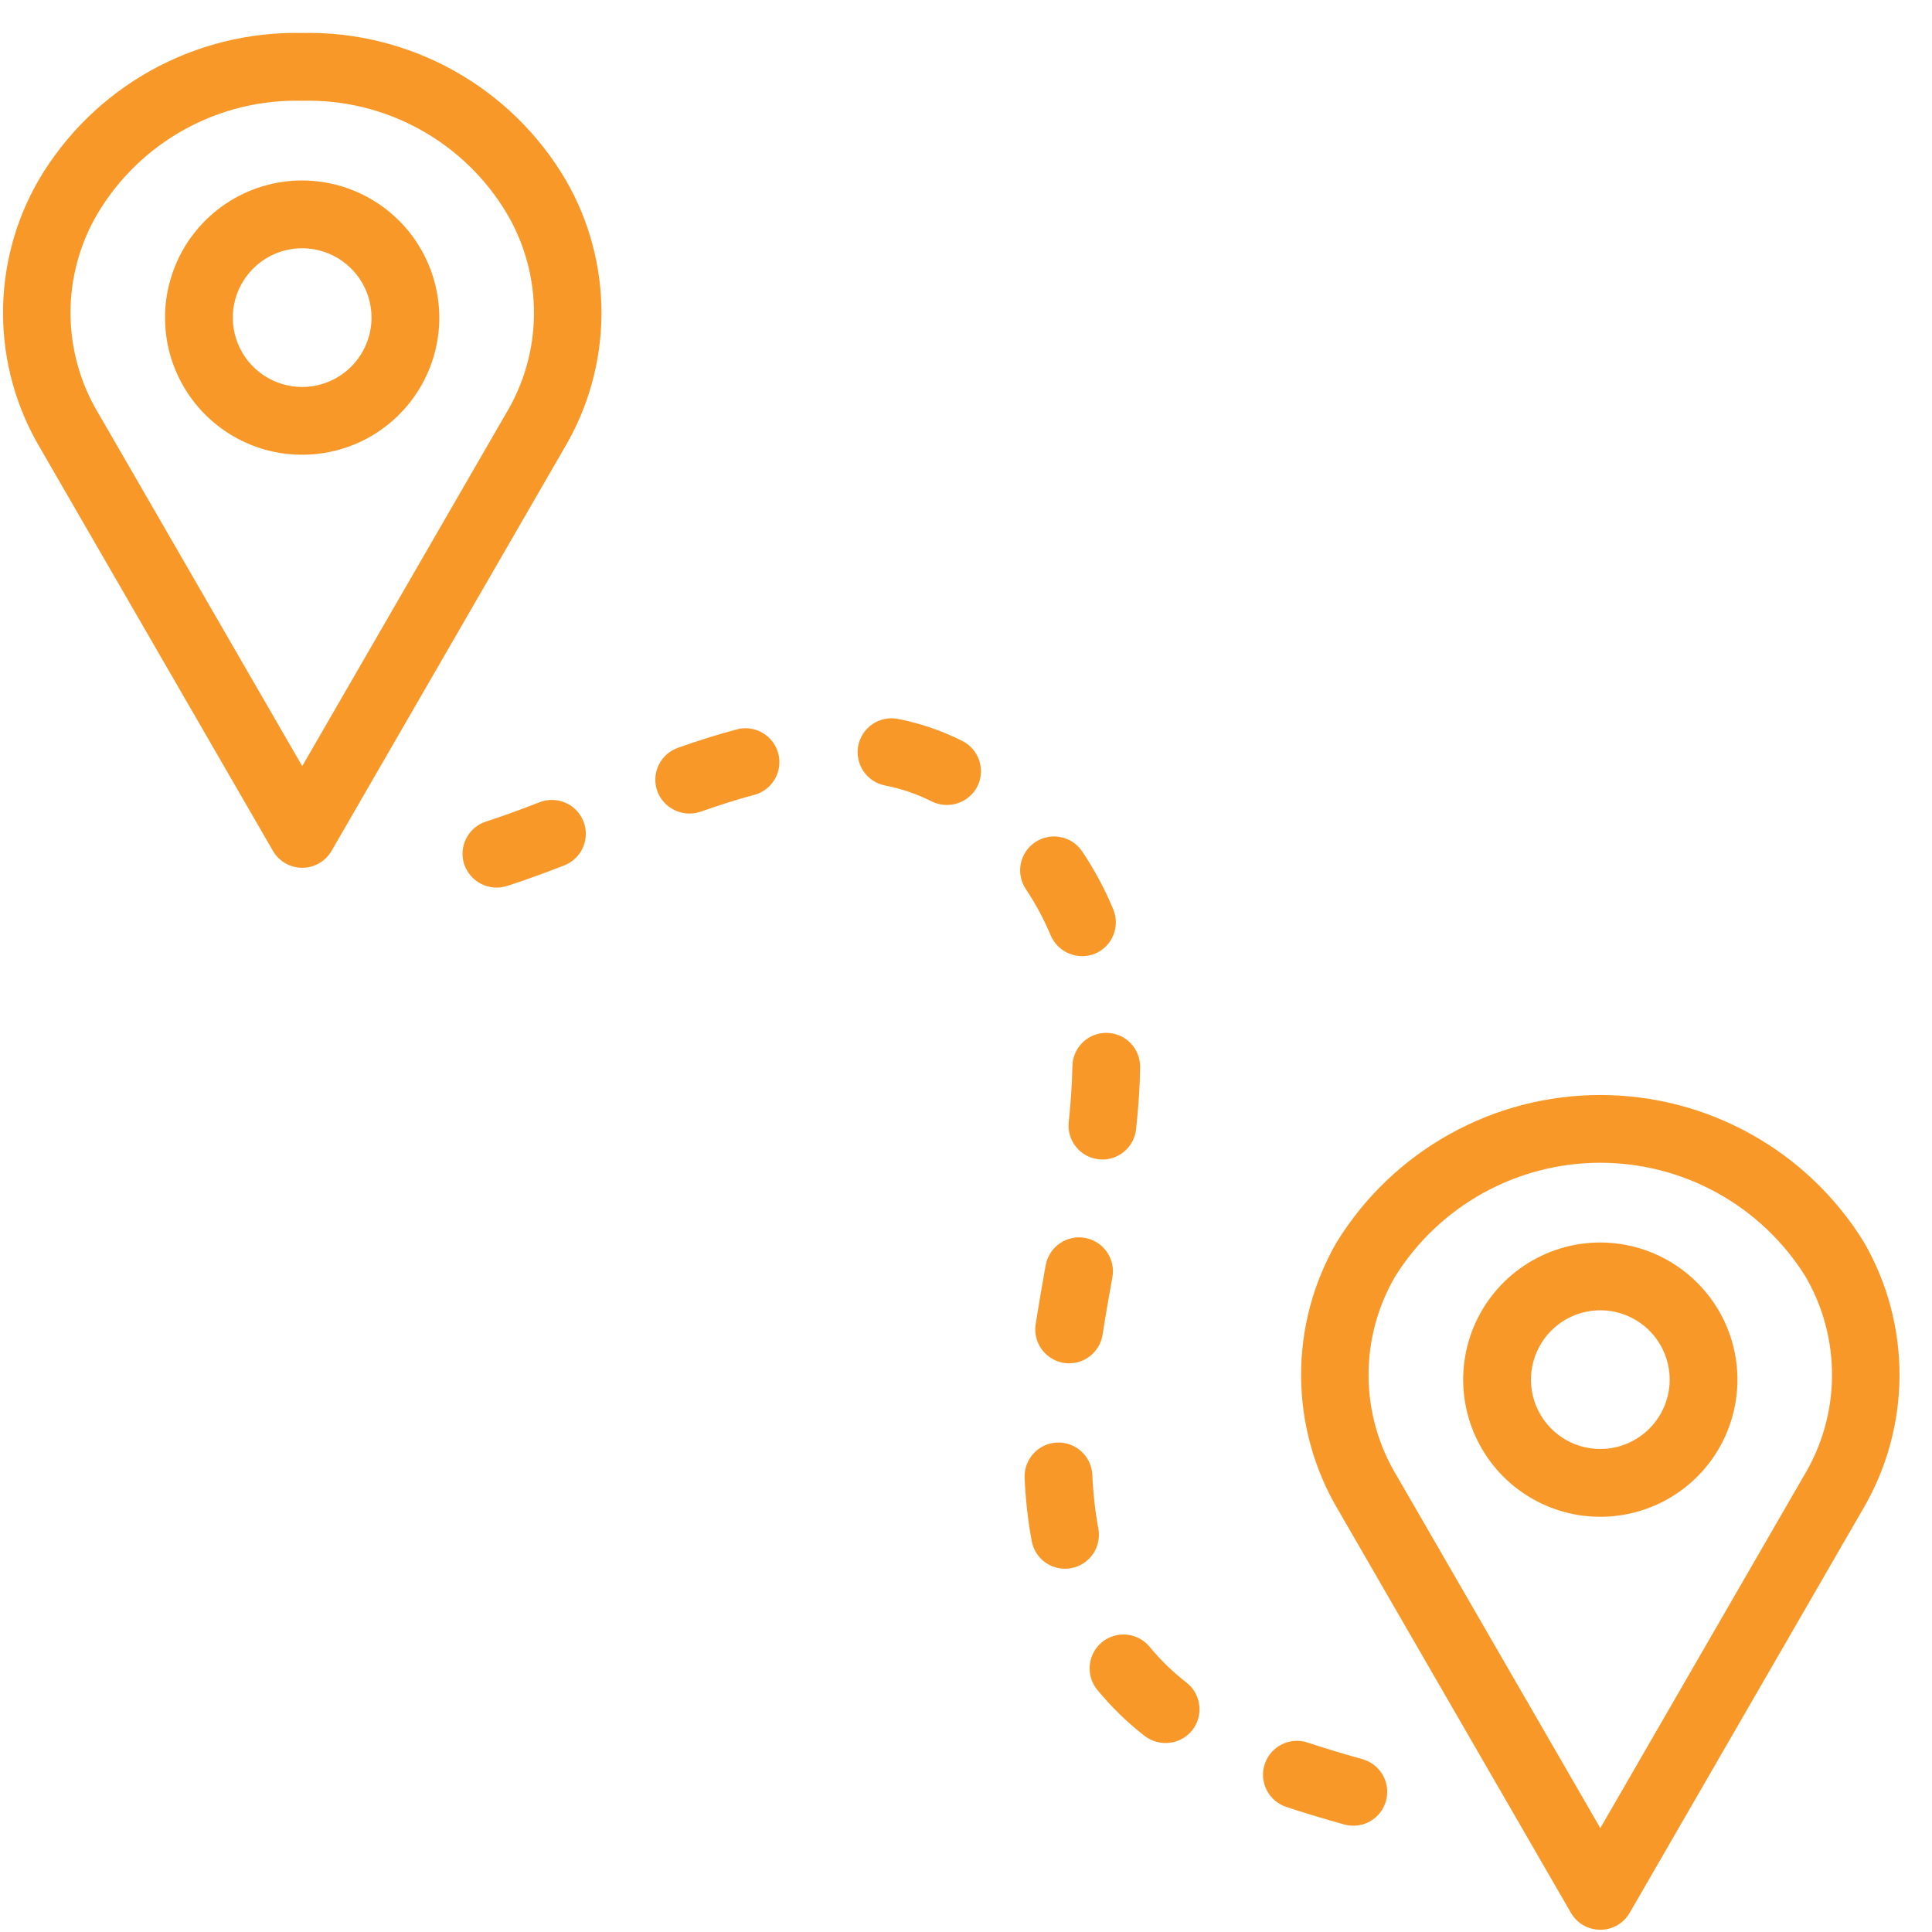
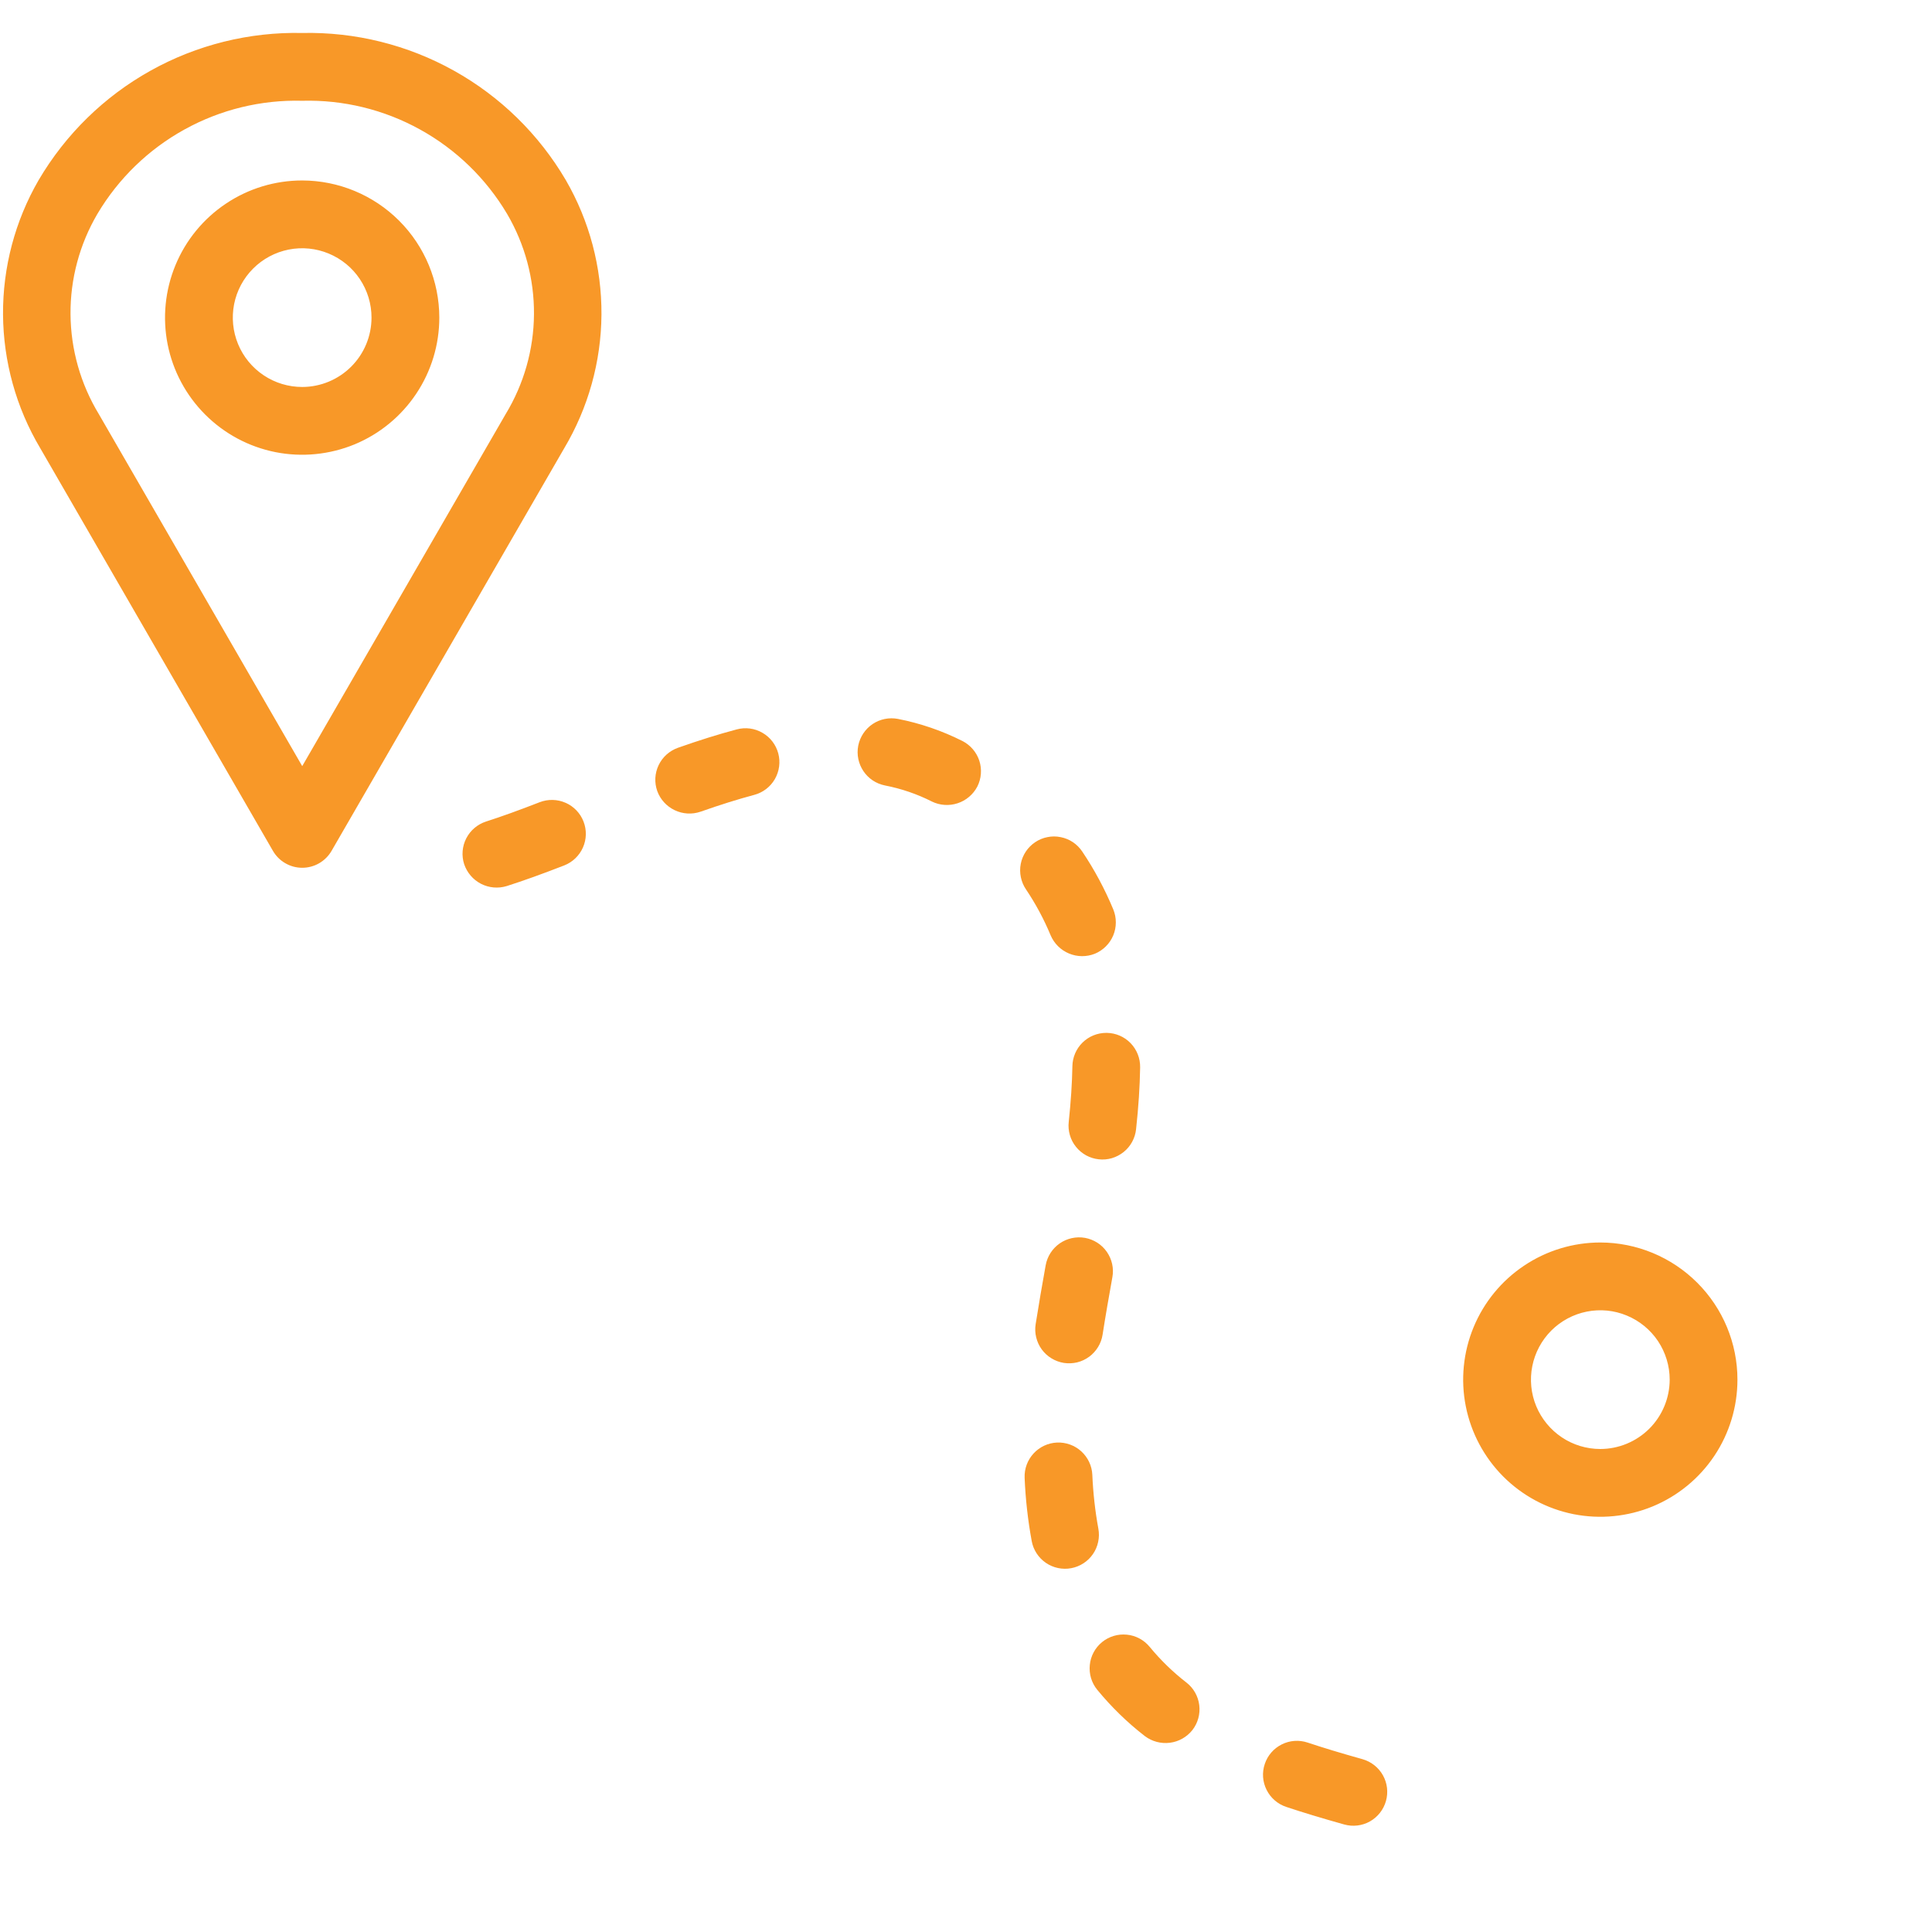
<svg xmlns="http://www.w3.org/2000/svg" width="44" height="44" viewBox="0 0 44 44" fill="none">
  <path d="M16.806 16.708C16.391 16.818 15.954 16.955 15.472 17.125C15.389 17.155 15.313 17.2 15.247 17.259C15.181 17.318 15.128 17.39 15.09 17.469C15.052 17.549 15.03 17.635 15.025 17.723C15.021 17.811 15.033 17.899 15.063 17.983C15.124 18.149 15.248 18.285 15.408 18.361C15.568 18.438 15.752 18.449 15.92 18.392C16.368 18.234 16.771 18.108 17.152 18.006C17.324 17.96 17.471 17.848 17.56 17.694C17.649 17.539 17.674 17.356 17.628 17.184C17.582 17.012 17.47 16.865 17.315 16.776C17.161 16.686 16.978 16.662 16.806 16.708L16.806 16.708Z" fill="#F89828" stroke="#F89828" stroke-width="0.2" />
  <path d="M12.327 18.363C11.843 18.551 11.453 18.692 11.1 18.805C10.931 18.86 10.79 18.979 10.708 19.138C10.627 19.296 10.611 19.48 10.666 19.65C10.723 19.818 10.843 19.958 11 20.039C11.158 20.12 11.341 20.136 11.511 20.084C11.89 19.963 12.304 19.814 12.814 19.616C12.98 19.551 13.113 19.423 13.185 19.26C13.257 19.097 13.261 18.912 13.196 18.746C13.132 18.58 13.004 18.446 12.841 18.375C12.678 18.303 12.493 18.299 12.327 18.363L12.327 18.363Z" fill="#F89828" stroke="#F89828" stroke-width="0.2" />
  <path d="M21.873 16.965C21.417 16.735 20.932 16.569 20.432 16.471C20.257 16.437 20.076 16.474 19.928 16.573C19.781 16.673 19.679 16.827 19.644 17.001C19.61 17.176 19.647 17.357 19.746 17.505C19.845 17.653 19.998 17.755 20.173 17.79C20.553 17.864 20.921 17.989 21.266 18.164C21.425 18.242 21.609 18.254 21.777 18.199C21.946 18.144 22.086 18.025 22.169 17.868C22.249 17.709 22.263 17.524 22.208 17.355C22.152 17.186 22.032 17.046 21.873 16.965Z" fill="#F89828" stroke="#F89828" stroke-width="0.2" />
  <path d="M24.693 28.29C24.518 28.259 24.337 28.299 24.191 28.4C24.045 28.502 23.945 28.657 23.913 28.833C23.833 29.279 23.755 29.726 23.685 30.173C23.671 30.261 23.675 30.349 23.696 30.435C23.717 30.521 23.754 30.602 23.806 30.673C23.858 30.744 23.924 30.805 23.999 30.85C24.074 30.896 24.158 30.927 24.245 30.941C24.332 30.954 24.421 30.95 24.507 30.93C24.593 30.909 24.674 30.871 24.745 30.819C24.816 30.767 24.876 30.701 24.922 30.626C24.968 30.551 24.999 30.467 25.012 30.38C25.08 29.943 25.157 29.507 25.235 29.071C25.251 28.984 25.25 28.895 25.231 28.809C25.212 28.722 25.176 28.641 25.126 28.568C25.076 28.496 25.012 28.434 24.937 28.386C24.863 28.339 24.78 28.306 24.693 28.29Z" fill="#F89828" stroke="#F89828" stroke-width="0.2" />
  <path d="M25.194 23.623C25.018 23.623 24.849 23.692 24.724 23.815C24.598 23.939 24.526 24.107 24.523 24.283C24.516 24.68 24.488 25.099 24.439 25.563C24.429 25.65 24.437 25.739 24.462 25.824C24.486 25.909 24.528 25.988 24.583 26.056C24.638 26.125 24.707 26.182 24.784 26.225C24.862 26.267 24.947 26.294 25.035 26.303C25.122 26.313 25.211 26.305 25.296 26.28C25.38 26.255 25.459 26.213 25.528 26.158C25.597 26.103 25.654 26.034 25.696 25.957C25.738 25.879 25.765 25.794 25.774 25.706C25.829 25.202 25.859 24.744 25.866 24.306C25.869 24.128 25.801 23.956 25.678 23.828C25.554 23.699 25.384 23.626 25.206 23.623L25.194 23.623Z" fill="#F89828" stroke="#F89828" stroke-width="0.2" />
  <path d="M24.02 21.263C24.09 21.426 24.22 21.555 24.384 21.623C24.548 21.692 24.732 21.693 24.897 21.628C24.979 21.594 25.053 21.544 25.115 21.482C25.178 21.42 25.227 21.346 25.261 21.265C25.295 21.183 25.312 21.096 25.312 21.008C25.313 20.919 25.295 20.832 25.262 20.75C25.073 20.295 24.84 19.859 24.565 19.45C24.516 19.376 24.453 19.313 24.379 19.263C24.306 19.214 24.223 19.18 24.136 19.163C24.049 19.145 23.96 19.145 23.873 19.163C23.786 19.18 23.704 19.214 23.63 19.264C23.557 19.313 23.494 19.377 23.445 19.45C23.396 19.524 23.362 19.607 23.345 19.694C23.328 19.781 23.329 19.87 23.347 19.957C23.365 20.044 23.399 20.126 23.449 20.199C23.674 20.534 23.865 20.89 24.02 21.263Z" fill="#F89828" stroke="#F89828" stroke-width="0.2" />
  <path d="M26.959 38.398C26.645 38.155 26.359 37.877 26.107 37.571C25.994 37.433 25.831 37.345 25.654 37.328C25.477 37.31 25.3 37.363 25.162 37.475C25.024 37.588 24.936 37.751 24.919 37.928C24.901 38.105 24.953 38.282 25.066 38.42C25.382 38.805 25.74 39.154 26.134 39.459C26.276 39.566 26.454 39.613 26.63 39.591C26.806 39.569 26.966 39.479 27.077 39.34C27.186 39.2 27.235 39.021 27.213 38.845C27.191 38.668 27.1 38.507 26.959 38.398Z" fill="#F89828" stroke="#F89828" stroke-width="0.2" />
  <path d="M31.005 40.161C30.509 40.022 30.11 39.901 29.749 39.781C29.58 39.724 29.395 39.737 29.236 39.817C29.076 39.897 28.955 40.036 28.899 40.206C28.842 40.374 28.855 40.559 28.935 40.718C29.015 40.878 29.154 40.999 29.324 41.056C29.705 41.183 30.124 41.31 30.641 41.455C30.813 41.503 30.996 41.481 31.151 41.394C31.306 41.306 31.42 41.161 31.468 40.99C31.516 40.819 31.495 40.635 31.408 40.48C31.321 40.325 31.176 40.21 31.005 40.161H31.005Z" fill="#F89828" stroke="#F89828" stroke-width="0.2" />
  <path d="M24.916 34.833C24.841 34.423 24.795 34.008 24.777 33.592C24.769 33.414 24.69 33.248 24.559 33.128C24.428 33.008 24.254 32.946 24.077 32.953C23.899 32.961 23.732 33.039 23.612 33.17C23.492 33.3 23.428 33.473 23.435 33.651C23.455 34.13 23.508 34.607 23.595 35.079C23.627 35.254 23.728 35.409 23.875 35.51C23.948 35.56 24.029 35.595 24.116 35.613C24.202 35.631 24.291 35.633 24.378 35.616C24.465 35.6 24.547 35.567 24.621 35.519C24.695 35.471 24.759 35.409 24.809 35.336C24.859 35.264 24.894 35.182 24.912 35.095C24.931 35.009 24.932 34.92 24.916 34.833H24.916Z" fill="#F89828" stroke="#F89828" stroke-width="0.2" />
  <path d="M6.883 0.851C5.693 0.825 4.517 1.117 3.477 1.697C2.437 2.277 1.571 3.124 0.967 4.151C0.438 5.065 0.163 6.104 0.169 7.16C0.176 8.216 0.464 9.252 1.004 10.159L6.302 19.327C6.361 19.429 6.445 19.514 6.548 19.573C6.65 19.632 6.765 19.663 6.883 19.663C7.001 19.663 7.117 19.632 7.219 19.573C7.321 19.514 7.406 19.429 7.465 19.327L12.761 10.162C13.302 9.254 13.591 8.218 13.598 7.162C13.604 6.105 13.329 5.065 12.799 4.151C12.196 3.124 11.33 2.277 10.29 1.697C9.25 1.117 8.074 0.825 6.883 0.851ZM11.599 9.487L6.883 17.648L2.166 9.484C1.74 8.782 1.512 7.977 1.506 7.156C1.5 6.335 1.717 5.527 2.133 4.819C2.62 3.999 3.317 3.323 4.152 2.862C4.987 2.4 5.93 2.17 6.883 2.195C7.837 2.17 8.78 2.4 9.615 2.862C10.45 3.323 11.147 3.999 11.634 4.819C12.05 5.528 12.267 6.336 12.261 7.158C12.255 7.98 12.026 8.784 11.599 9.487Z" fill="#F89828" stroke="#F89828" stroke-width="0.2" />
  <path d="M6.882 4.21C6.284 4.21 5.699 4.387 5.202 4.72C4.705 5.052 4.317 5.524 4.089 6.076C3.86 6.629 3.8 7.237 3.916 7.823C4.033 8.41 4.321 8.948 4.744 9.371C5.167 9.794 5.705 10.082 6.292 10.199C6.878 10.315 7.486 10.255 8.039 10.027C8.591 9.798 9.063 9.41 9.395 8.913C9.728 8.416 9.905 7.831 9.905 7.233C9.904 6.432 9.585 5.663 9.019 5.097C8.452 4.53 7.683 4.211 6.882 4.21ZM6.882 8.913C6.55 8.913 6.225 8.815 5.949 8.63C5.672 8.445 5.457 8.183 5.33 7.876C5.203 7.569 5.17 7.232 5.234 6.906C5.299 6.58 5.459 6.281 5.694 6.046C5.929 5.811 6.228 5.651 6.554 5.586C6.88 5.521 7.218 5.555 7.524 5.682C7.831 5.809 8.094 6.024 8.278 6.3C8.463 6.577 8.561 6.901 8.561 7.233C8.561 7.679 8.384 8.106 8.069 8.421C7.754 8.735 7.327 8.913 6.882 8.913Z" fill="#F89828" stroke="#F89828" stroke-width="0.2" />
-   <path d="M42.362 28.338C41.739 27.329 40.868 26.496 39.833 25.919C38.797 25.341 37.631 25.038 36.446 25.038C35.26 25.038 34.094 25.341 33.059 25.919C32.023 26.496 31.153 27.329 30.53 28.338C30.001 29.252 29.725 30.291 29.732 31.347C29.738 32.403 30.026 33.438 30.567 34.346L35.864 43.514C35.923 43.616 36.008 43.701 36.11 43.76C36.212 43.818 36.328 43.849 36.446 43.849C36.564 43.849 36.68 43.818 36.782 43.76C36.884 43.701 36.969 43.616 37.028 43.514L42.323 34.349C42.864 33.441 43.153 32.405 43.16 31.348C43.167 30.292 42.891 29.252 42.362 28.338ZM41.161 33.673L36.446 41.834L31.729 33.67C31.302 32.968 31.074 32.164 31.068 31.343C31.062 30.522 31.279 29.714 31.696 29.006C32.201 28.203 32.901 27.54 33.732 27.081C34.563 26.622 35.497 26.381 36.446 26.381C37.395 26.381 38.329 26.622 39.159 27.081C39.99 27.54 40.691 28.203 41.196 29.006C41.613 29.715 41.829 30.523 41.823 31.345C41.817 32.166 41.588 32.971 41.161 33.673Z" fill="#F89828" stroke="#F89828" stroke-width="0.2" />
  <path d="M36.446 28.397C35.848 28.397 35.264 28.574 34.767 28.907C34.269 29.239 33.882 29.711 33.653 30.263C33.424 30.816 33.364 31.424 33.481 32.01C33.598 32.597 33.886 33.135 34.308 33.558C34.731 33.981 35.27 34.269 35.856 34.386C36.443 34.502 37.051 34.442 37.603 34.214C38.156 33.985 38.628 33.597 38.96 33.1C39.292 32.603 39.469 32.018 39.469 31.42C39.469 30.619 39.15 29.85 38.583 29.284C38.016 28.717 37.248 28.398 36.446 28.397ZM36.446 33.1C36.114 33.1 35.789 33.002 35.513 32.817C35.237 32.632 35.022 32.37 34.894 32.063C34.767 31.756 34.734 31.419 34.799 31.093C34.864 30.767 35.024 30.468 35.258 30.233C35.493 29.998 35.793 29.838 36.118 29.773C36.444 29.708 36.782 29.741 37.089 29.869C37.396 29.996 37.658 30.211 37.843 30.487C38.027 30.764 38.126 31.088 38.126 31.42C38.125 31.866 37.948 32.293 37.633 32.608C37.318 32.922 36.892 33.099 36.446 33.1Z" fill="#F89828" stroke="#F89828" stroke-width="0.2" />
</svg>